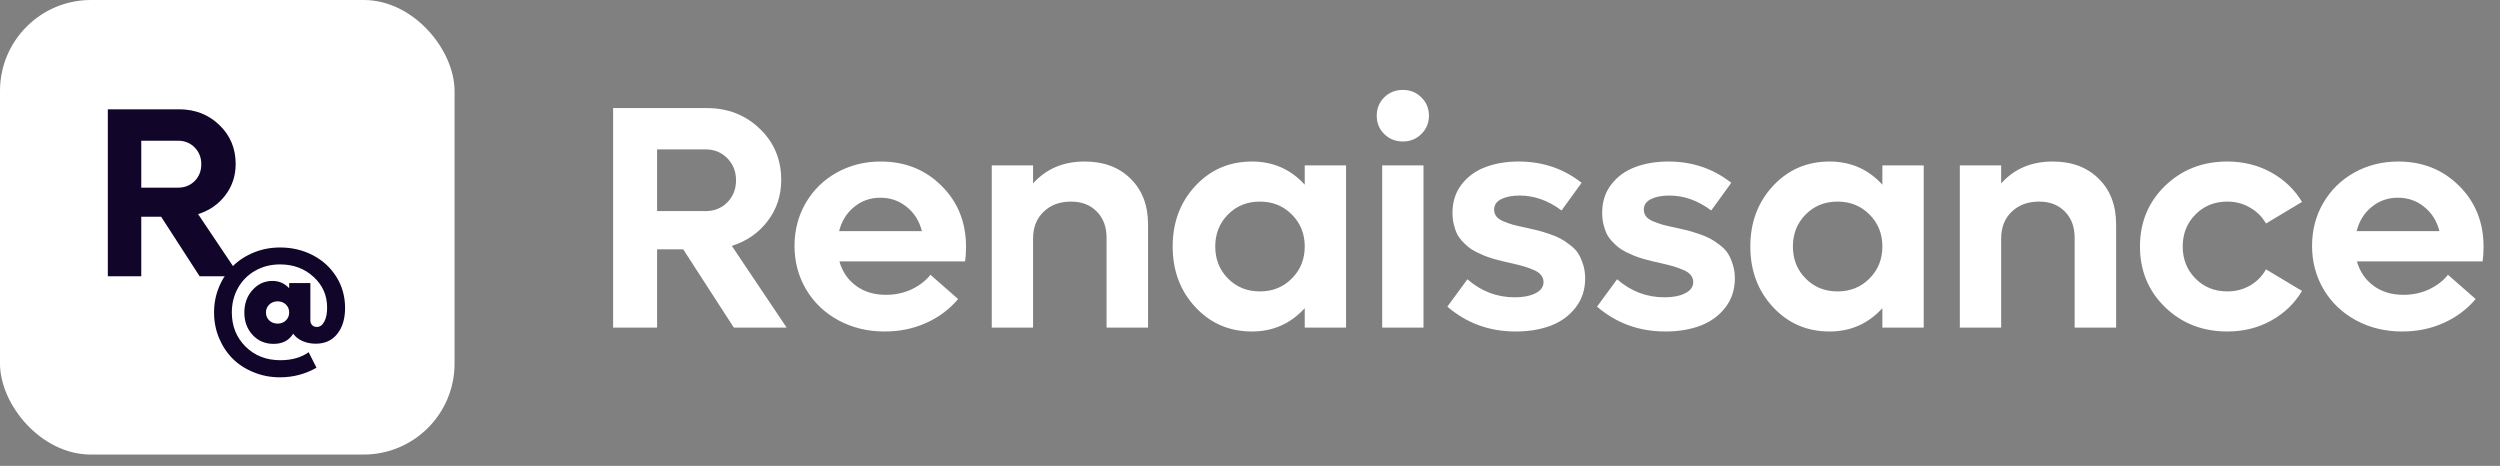
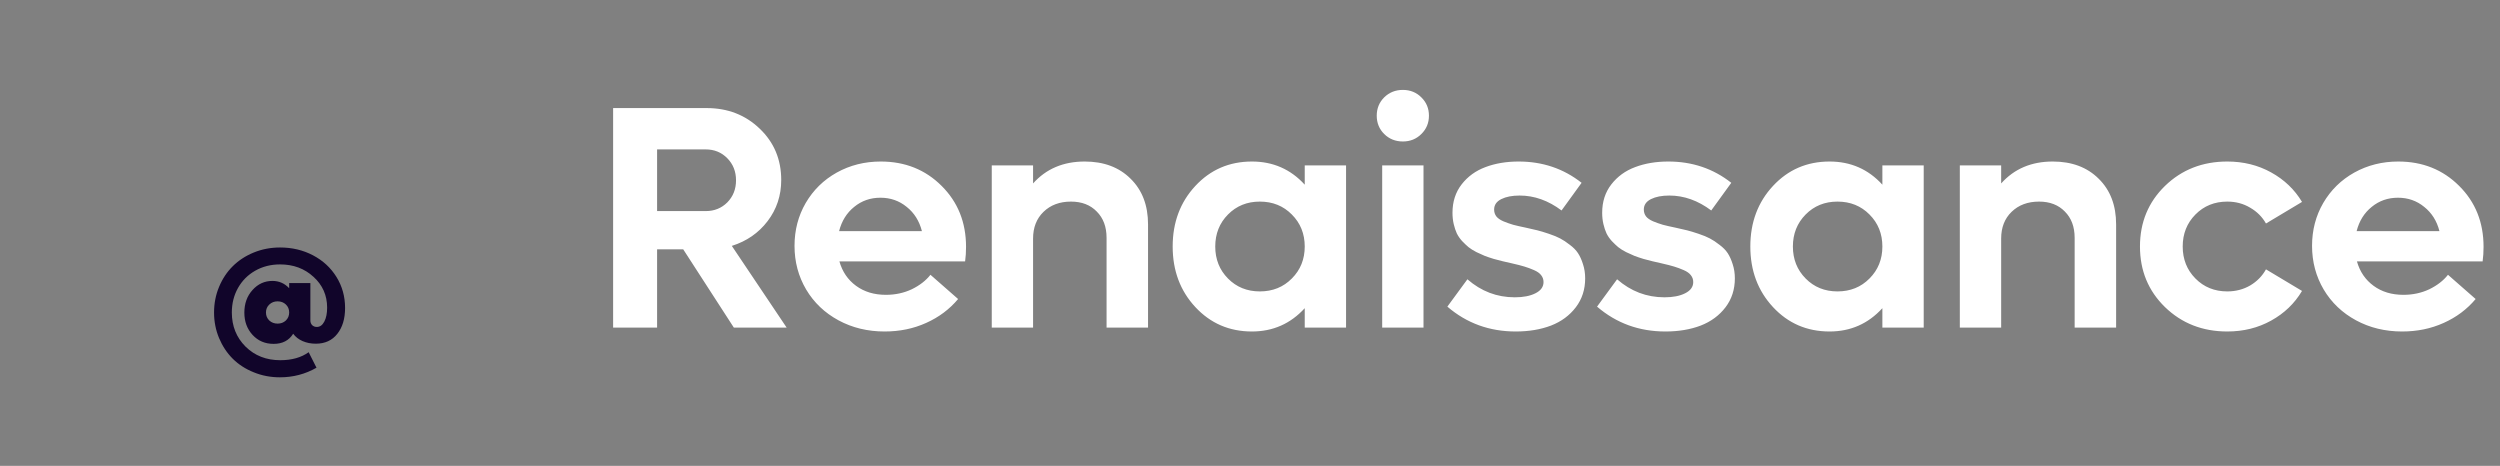
<svg xmlns="http://www.w3.org/2000/svg" width="161" height="30" viewBox="0 0 161 30" fill="none">
  <rect x="0" y="0" width="161" height="30" fill="#808080" stroke="none" />
-   <rect width="29.273" height="29.273" rx="5.855" fill="white" />
-   <path d="M12.856 17.792L10.376 13.956H9.097V17.792H6.944V7.039H11.525C12.56 7.039 13.427 7.376 14.127 8.051C14.827 8.721 15.177 9.558 15.177 10.562C15.177 11.323 14.954 11.996 14.508 12.579C14.066 13.157 13.483 13.561 12.757 13.789L15.444 17.792H12.856ZM9.097 9.063V12.084H11.479C11.9 12.084 12.253 11.942 12.537 11.658C12.821 11.369 12.963 11.009 12.963 10.578C12.963 10.146 12.821 9.786 12.537 9.497C12.253 9.208 11.9 9.063 11.479 9.063H9.097Z" fill="#11052A" />
  <path d="M18.623 18.228H19.988V20.639C19.988 20.759 20.026 20.86 20.103 20.94C20.183 21.017 20.283 21.055 20.404 21.055C20.605 21.055 20.766 20.94 20.886 20.71C21.007 20.48 21.067 20.18 21.067 19.811C21.067 19.019 20.775 18.358 20.19 17.828C19.61 17.294 18.892 17.028 18.037 17.028C17.445 17.028 16.912 17.163 16.437 17.433C15.966 17.7 15.597 18.069 15.33 18.54C15.064 19.011 14.93 19.539 14.93 20.124C14.93 21 15.224 21.733 15.812 22.321C16.404 22.905 17.149 23.197 18.048 23.197C18.79 23.197 19.399 23.026 19.878 22.682L20.382 23.68C19.666 24.092 18.881 24.299 18.026 24.299C17.427 24.299 16.864 24.191 16.338 23.975C15.812 23.764 15.363 23.473 14.991 23.104C14.618 22.732 14.324 22.288 14.108 21.773C13.893 21.258 13.785 20.708 13.785 20.124C13.785 19.539 13.893 18.989 14.108 18.474C14.324 17.956 14.618 17.512 14.991 17.143C15.367 16.77 15.818 16.476 16.344 16.261C16.874 16.045 17.438 15.938 18.037 15.938C18.811 15.938 19.518 16.106 20.157 16.442C20.797 16.778 21.301 17.243 21.67 17.839C22.039 18.434 22.223 19.099 22.223 19.833C22.223 20.527 22.055 21.084 21.719 21.504C21.387 21.924 20.926 22.134 20.338 22.134C20.028 22.134 19.743 22.078 19.483 21.965C19.228 21.851 19.027 21.694 18.881 21.493C18.61 21.928 18.19 22.145 17.621 22.145C17.073 22.145 16.622 21.954 16.267 21.57C15.913 21.186 15.736 20.708 15.736 20.134C15.736 19.55 15.911 19.064 16.262 18.677C16.612 18.286 17.04 18.091 17.544 18.091C17.971 18.091 18.331 18.248 18.623 18.562V18.228ZM17.341 20.639C17.487 20.774 17.666 20.841 17.878 20.841C18.09 20.841 18.267 20.774 18.41 20.639C18.552 20.5 18.623 20.328 18.623 20.124C18.623 19.915 18.552 19.744 18.41 19.609C18.267 19.473 18.09 19.406 17.878 19.406C17.666 19.406 17.487 19.475 17.341 19.614C17.199 19.749 17.128 19.919 17.128 20.124C17.128 20.328 17.199 20.5 17.341 20.639Z" fill="#11052A" />
  <path d="M47.26 21.098L43.998 16.055H42.317V21.098H39.485V6.96H45.508C46.869 6.96 48.01 7.404 48.93 8.291C49.851 9.171 50.311 10.272 50.311 11.593C50.311 12.593 50.018 13.477 49.431 14.244C48.85 15.005 48.083 15.535 47.129 15.835L50.661 21.098H47.26ZM42.317 9.622V13.594H45.449C46.002 13.594 46.466 13.407 46.839 13.034C47.213 12.653 47.4 12.18 47.4 11.613C47.4 11.046 47.213 10.572 46.839 10.192C46.466 9.812 46.002 9.622 45.449 9.622H42.317ZM62.213 15.895C62.213 16.229 62.193 16.542 62.153 16.835H54.058C54.245 17.496 54.602 18.02 55.129 18.406C55.656 18.793 56.296 18.987 57.05 18.987C57.657 18.987 58.214 18.867 58.721 18.627C59.228 18.38 59.628 18.07 59.921 17.696L61.702 19.257C61.149 19.917 60.462 20.431 59.641 20.798C58.828 21.165 57.937 21.348 56.97 21.348C55.876 21.348 54.885 21.108 53.998 20.628C53.111 20.147 52.417 19.487 51.917 18.646C51.417 17.799 51.167 16.862 51.167 15.835C51.167 14.821 51.407 13.901 51.887 13.073C52.374 12.24 53.041 11.586 53.888 11.113C54.742 10.639 55.686 10.402 56.72 10.402C58.287 10.402 59.595 10.926 60.642 11.973C61.689 13.014 62.213 14.321 62.213 15.895ZM58.391 13.324C57.91 12.93 57.347 12.733 56.7 12.733C56.053 12.733 55.489 12.93 55.009 13.324C54.529 13.71 54.205 14.231 54.038 14.884H59.371C59.204 14.231 58.877 13.71 58.391 13.324ZM69.852 10.402C71.086 10.402 72.073 10.772 72.814 11.513C73.561 12.246 73.934 13.227 73.934 14.454V21.098H71.263V15.315C71.263 14.608 71.052 14.044 70.632 13.624C70.219 13.197 69.665 12.983 68.971 12.983C68.244 12.983 67.654 13.204 67.201 13.644C66.754 14.077 66.53 14.651 66.53 15.365V21.098H63.869V10.652H66.53V11.813C67.371 10.872 68.478 10.402 69.852 10.402ZM84.025 10.652H86.686V21.098H84.025V19.847C83.111 20.848 81.977 21.348 80.623 21.348C79.169 21.348 77.955 20.824 76.981 19.777C76.007 18.73 75.52 17.429 75.52 15.875C75.52 14.321 76.007 13.02 76.981 11.973C77.955 10.926 79.169 10.402 80.623 10.402C81.984 10.402 83.118 10.899 84.025 11.893V10.652ZM81.133 18.767C81.96 18.767 82.647 18.49 83.194 17.936C83.748 17.383 84.025 16.695 84.025 15.875C84.025 15.055 83.748 14.367 83.194 13.814C82.647 13.26 81.96 12.983 81.133 12.983C80.313 12.983 79.629 13.26 79.082 13.814C78.535 14.367 78.262 15.055 78.262 15.875C78.262 16.695 78.535 17.383 79.082 17.936C79.629 18.49 80.313 18.767 81.133 18.767ZM91.534 8.631C91.214 8.951 90.817 9.111 90.343 9.111C89.87 9.111 89.469 8.951 89.143 8.631C88.822 8.311 88.662 7.917 88.662 7.451C88.662 6.984 88.822 6.59 89.143 6.27C89.469 5.95 89.87 5.79 90.343 5.79C90.817 5.79 91.214 5.95 91.534 6.27C91.861 6.59 92.024 6.984 92.024 7.451C92.024 7.917 91.861 8.311 91.534 8.631ZM89.013 21.098V10.652H91.674V21.098H89.013ZM97.612 21.348C95.918 21.348 94.451 20.814 93.21 19.747L94.501 17.986C95.388 18.76 96.405 19.147 97.552 19.147C98.099 19.147 98.543 19.06 98.883 18.887C99.23 18.713 99.403 18.473 99.403 18.166C99.403 18 99.353 17.853 99.253 17.726C99.16 17.599 99.006 17.489 98.793 17.396C98.579 17.302 98.373 17.226 98.173 17.166C97.979 17.106 97.706 17.036 97.352 16.956C97.112 16.902 96.922 16.859 96.782 16.826C96.642 16.792 96.448 16.742 96.201 16.675C95.961 16.602 95.765 16.535 95.611 16.475C95.465 16.415 95.288 16.335 95.081 16.235C94.874 16.128 94.704 16.022 94.571 15.915C94.444 15.808 94.307 15.678 94.16 15.525C94.02 15.371 93.907 15.208 93.82 15.034C93.74 14.861 93.674 14.661 93.62 14.434C93.567 14.207 93.54 13.964 93.54 13.704C93.54 12.99 93.737 12.38 94.13 11.873C94.524 11.366 95.034 10.996 95.661 10.762C96.295 10.522 97.009 10.402 97.802 10.402C99.343 10.402 100.694 10.859 101.855 11.773L100.564 13.554C99.71 12.913 98.81 12.593 97.862 12.593C97.382 12.593 96.989 12.67 96.682 12.823C96.375 12.977 96.222 13.2 96.222 13.494C96.222 13.661 96.268 13.807 96.362 13.934C96.455 14.054 96.608 14.161 96.822 14.254C97.035 14.341 97.242 14.414 97.442 14.474C97.642 14.528 97.919 14.591 98.273 14.664C98.579 14.731 98.826 14.788 99.013 14.834C99.2 14.881 99.443 14.954 99.743 15.055C100.044 15.155 100.287 15.255 100.474 15.355C100.667 15.455 100.874 15.591 101.094 15.765C101.321 15.932 101.498 16.112 101.624 16.305C101.751 16.499 101.858 16.735 101.945 17.016C102.038 17.296 102.085 17.599 102.085 17.926C102.085 18.64 101.885 19.26 101.484 19.787C101.084 20.314 100.551 20.708 99.883 20.968C99.216 21.221 98.459 21.348 97.612 21.348ZM107.253 21.348C105.558 21.348 104.091 20.814 102.85 19.747L104.141 17.986C105.028 18.76 106.045 19.147 107.193 19.147C107.74 19.147 108.183 19.06 108.523 18.887C108.87 18.713 109.044 18.473 109.044 18.166C109.044 18 108.994 17.853 108.893 17.726C108.8 17.599 108.647 17.489 108.433 17.396C108.22 17.302 108.013 17.226 107.813 17.166C107.619 17.106 107.346 17.036 106.992 16.956C106.752 16.902 106.562 16.859 106.422 16.826C106.282 16.792 106.089 16.742 105.842 16.675C105.602 16.602 105.405 16.535 105.252 16.475C105.105 16.415 104.928 16.335 104.721 16.235C104.514 16.128 104.344 16.022 104.211 15.915C104.084 15.808 103.948 15.678 103.801 15.525C103.661 15.371 103.547 15.208 103.461 15.034C103.381 14.861 103.314 14.661 103.26 14.434C103.207 14.207 103.18 13.964 103.18 13.704C103.18 12.99 103.377 12.38 103.771 11.873C104.164 11.366 104.675 10.996 105.302 10.762C105.935 10.522 106.649 10.402 107.443 10.402C108.984 10.402 110.334 10.859 111.495 11.773L110.204 13.554C109.35 12.913 108.45 12.593 107.503 12.593C107.022 12.593 106.629 12.67 106.322 12.823C106.015 12.977 105.862 13.2 105.862 13.494C105.862 13.661 105.909 13.807 106.002 13.934C106.095 14.054 106.249 14.161 106.462 14.254C106.676 14.341 106.882 14.414 107.083 14.474C107.283 14.528 107.559 14.591 107.913 14.664C108.22 14.731 108.467 14.788 108.653 14.834C108.84 14.881 109.084 14.954 109.384 15.055C109.684 15.155 109.927 15.255 110.114 15.355C110.308 15.455 110.514 15.591 110.734 15.765C110.961 15.932 111.138 16.112 111.265 16.305C111.391 16.499 111.498 16.735 111.585 17.016C111.678 17.296 111.725 17.599 111.725 17.926C111.725 18.64 111.525 19.26 111.125 19.787C110.724 20.314 110.191 20.708 109.524 20.968C108.857 21.221 108.1 21.348 107.253 21.348ZM121.225 10.652H123.887V21.098H121.225V19.847C120.311 20.848 119.178 21.348 117.823 21.348C116.369 21.348 115.155 20.824 114.182 19.777C113.208 18.73 112.721 17.429 112.721 15.875C112.721 14.321 113.208 13.02 114.182 11.973C115.155 10.926 116.369 10.402 117.823 10.402C119.184 10.402 120.318 10.899 121.225 11.893V10.652ZM118.334 18.767C119.161 18.767 119.848 18.49 120.395 17.936C120.948 17.383 121.225 16.695 121.225 15.875C121.225 15.055 120.948 14.367 120.395 13.814C119.848 13.26 119.161 12.983 118.334 12.983C117.513 12.983 116.83 13.26 116.283 13.814C115.736 14.367 115.462 15.055 115.462 15.875C115.462 16.695 115.736 17.383 116.283 17.936C116.83 18.49 117.513 18.767 118.334 18.767ZM132.196 10.402C133.43 10.402 134.417 10.772 135.158 11.513C135.905 12.246 136.278 13.227 136.278 14.454V21.098H133.607V15.315C133.607 14.608 133.397 14.044 132.977 13.624C132.563 13.197 132.01 12.983 131.316 12.983C130.589 12.983 129.998 13.204 129.545 13.644C129.098 14.077 128.875 14.651 128.875 15.365V21.098H126.213V10.652H128.875V11.813C129.715 10.872 130.822 10.402 132.196 10.402ZM143.437 21.348C141.843 21.348 140.506 20.824 139.425 19.777C138.351 18.73 137.814 17.429 137.814 15.875C137.814 14.321 138.351 13.02 139.425 11.973C140.506 10.926 141.843 10.402 143.437 10.402C144.478 10.402 145.419 10.636 146.259 11.102C147.106 11.569 147.77 12.203 148.25 13.004L145.929 14.394C145.689 13.967 145.348 13.627 144.908 13.374C144.475 13.114 143.984 12.983 143.437 12.983C142.617 12.983 141.933 13.26 141.386 13.814C140.839 14.367 140.566 15.055 140.566 15.875C140.566 16.695 140.839 17.383 141.386 17.936C141.933 18.49 142.617 18.767 143.437 18.767C143.978 18.767 144.468 18.64 144.908 18.386C145.348 18.126 145.689 17.779 145.929 17.346L148.25 18.736C147.77 19.544 147.106 20.181 146.259 20.648C145.419 21.114 144.478 21.348 143.437 21.348ZM159.941 15.895C159.941 16.229 159.921 16.542 159.881 16.835H151.787C151.974 17.496 152.331 18.02 152.858 18.406C153.385 18.793 154.025 18.987 154.779 18.987C155.386 18.987 155.943 18.867 156.45 18.627C156.957 18.38 157.357 18.07 157.65 17.696L159.431 19.257C158.878 19.917 158.191 20.431 157.37 20.798C156.556 21.165 155.666 21.348 154.699 21.348C153.605 21.348 152.614 21.108 151.727 20.628C150.84 20.147 150.146 19.487 149.646 18.646C149.146 17.799 148.896 16.862 148.896 15.835C148.896 14.821 149.136 13.901 149.616 13.073C150.103 12.24 150.77 11.586 151.617 11.113C152.471 10.639 153.415 10.402 154.449 10.402C156.016 10.402 157.323 10.926 158.371 11.973C159.418 13.014 159.941 14.321 159.941 15.895ZM156.119 13.324C155.639 12.93 155.076 12.733 154.429 12.733C153.782 12.733 153.218 12.93 152.738 13.324C152.257 13.71 151.934 14.231 151.767 14.884H157.1C156.933 14.231 156.606 13.71 156.119 13.324Z" fill="white" />
</svg>